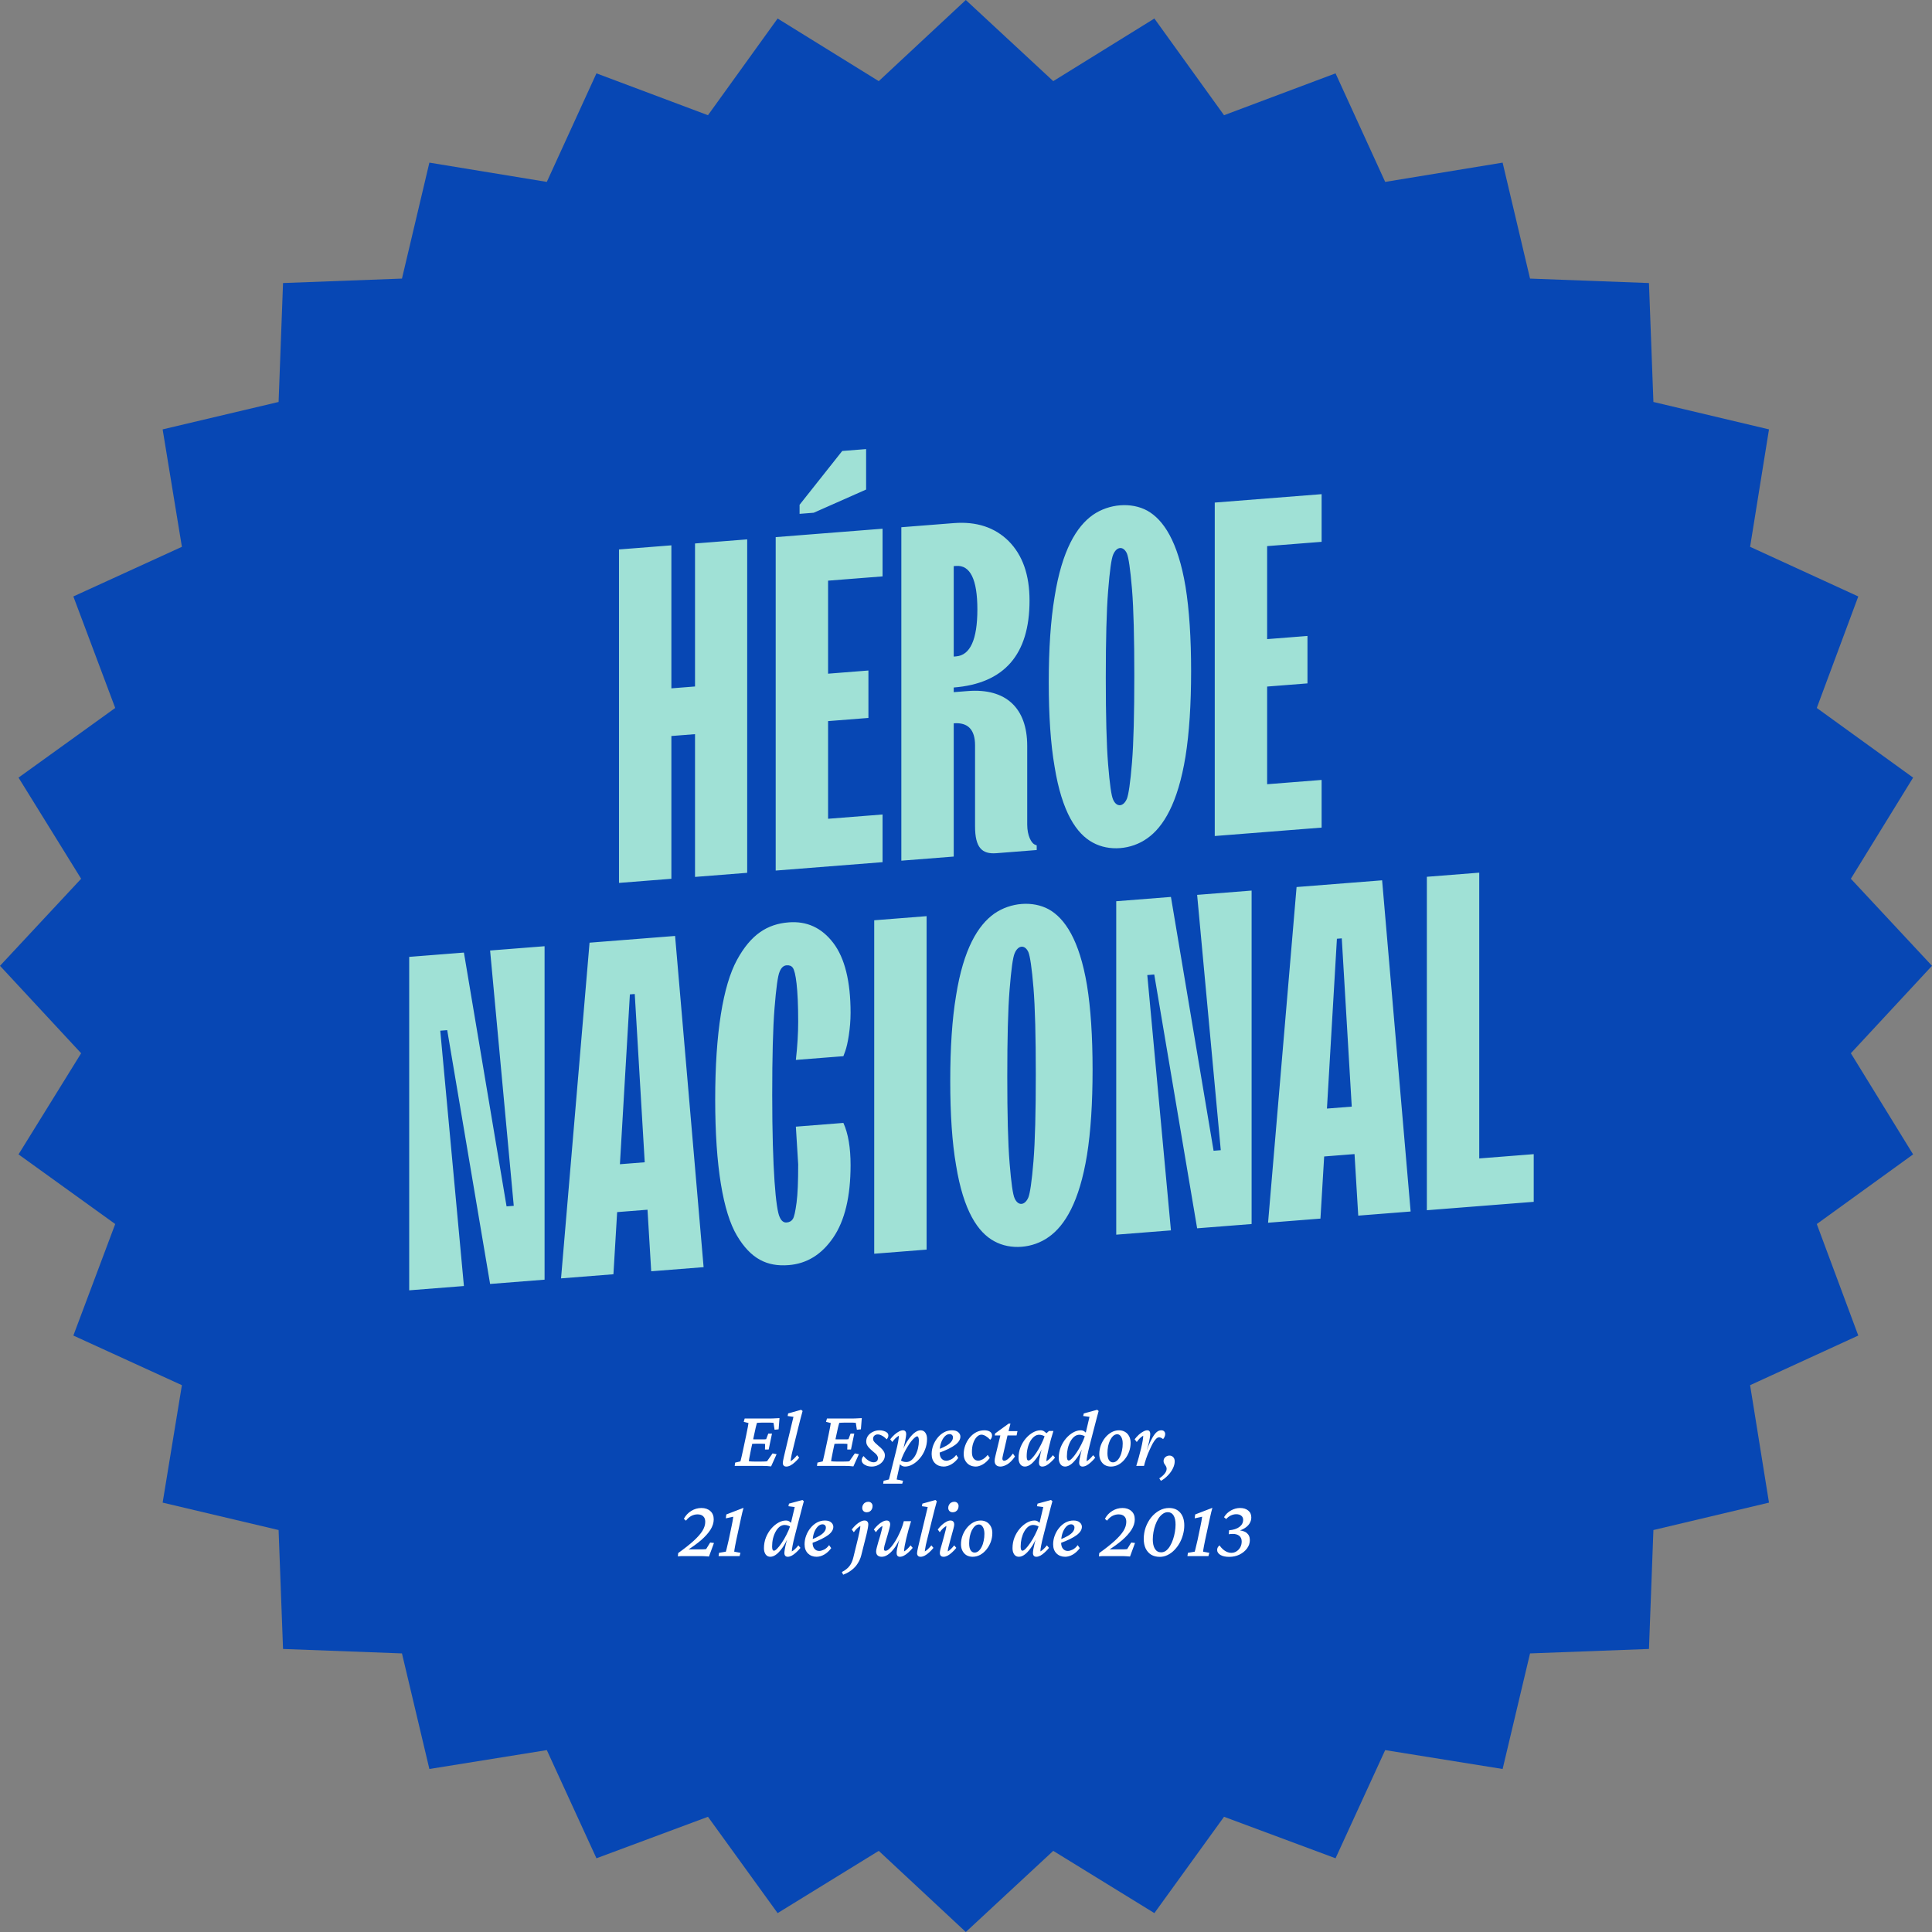
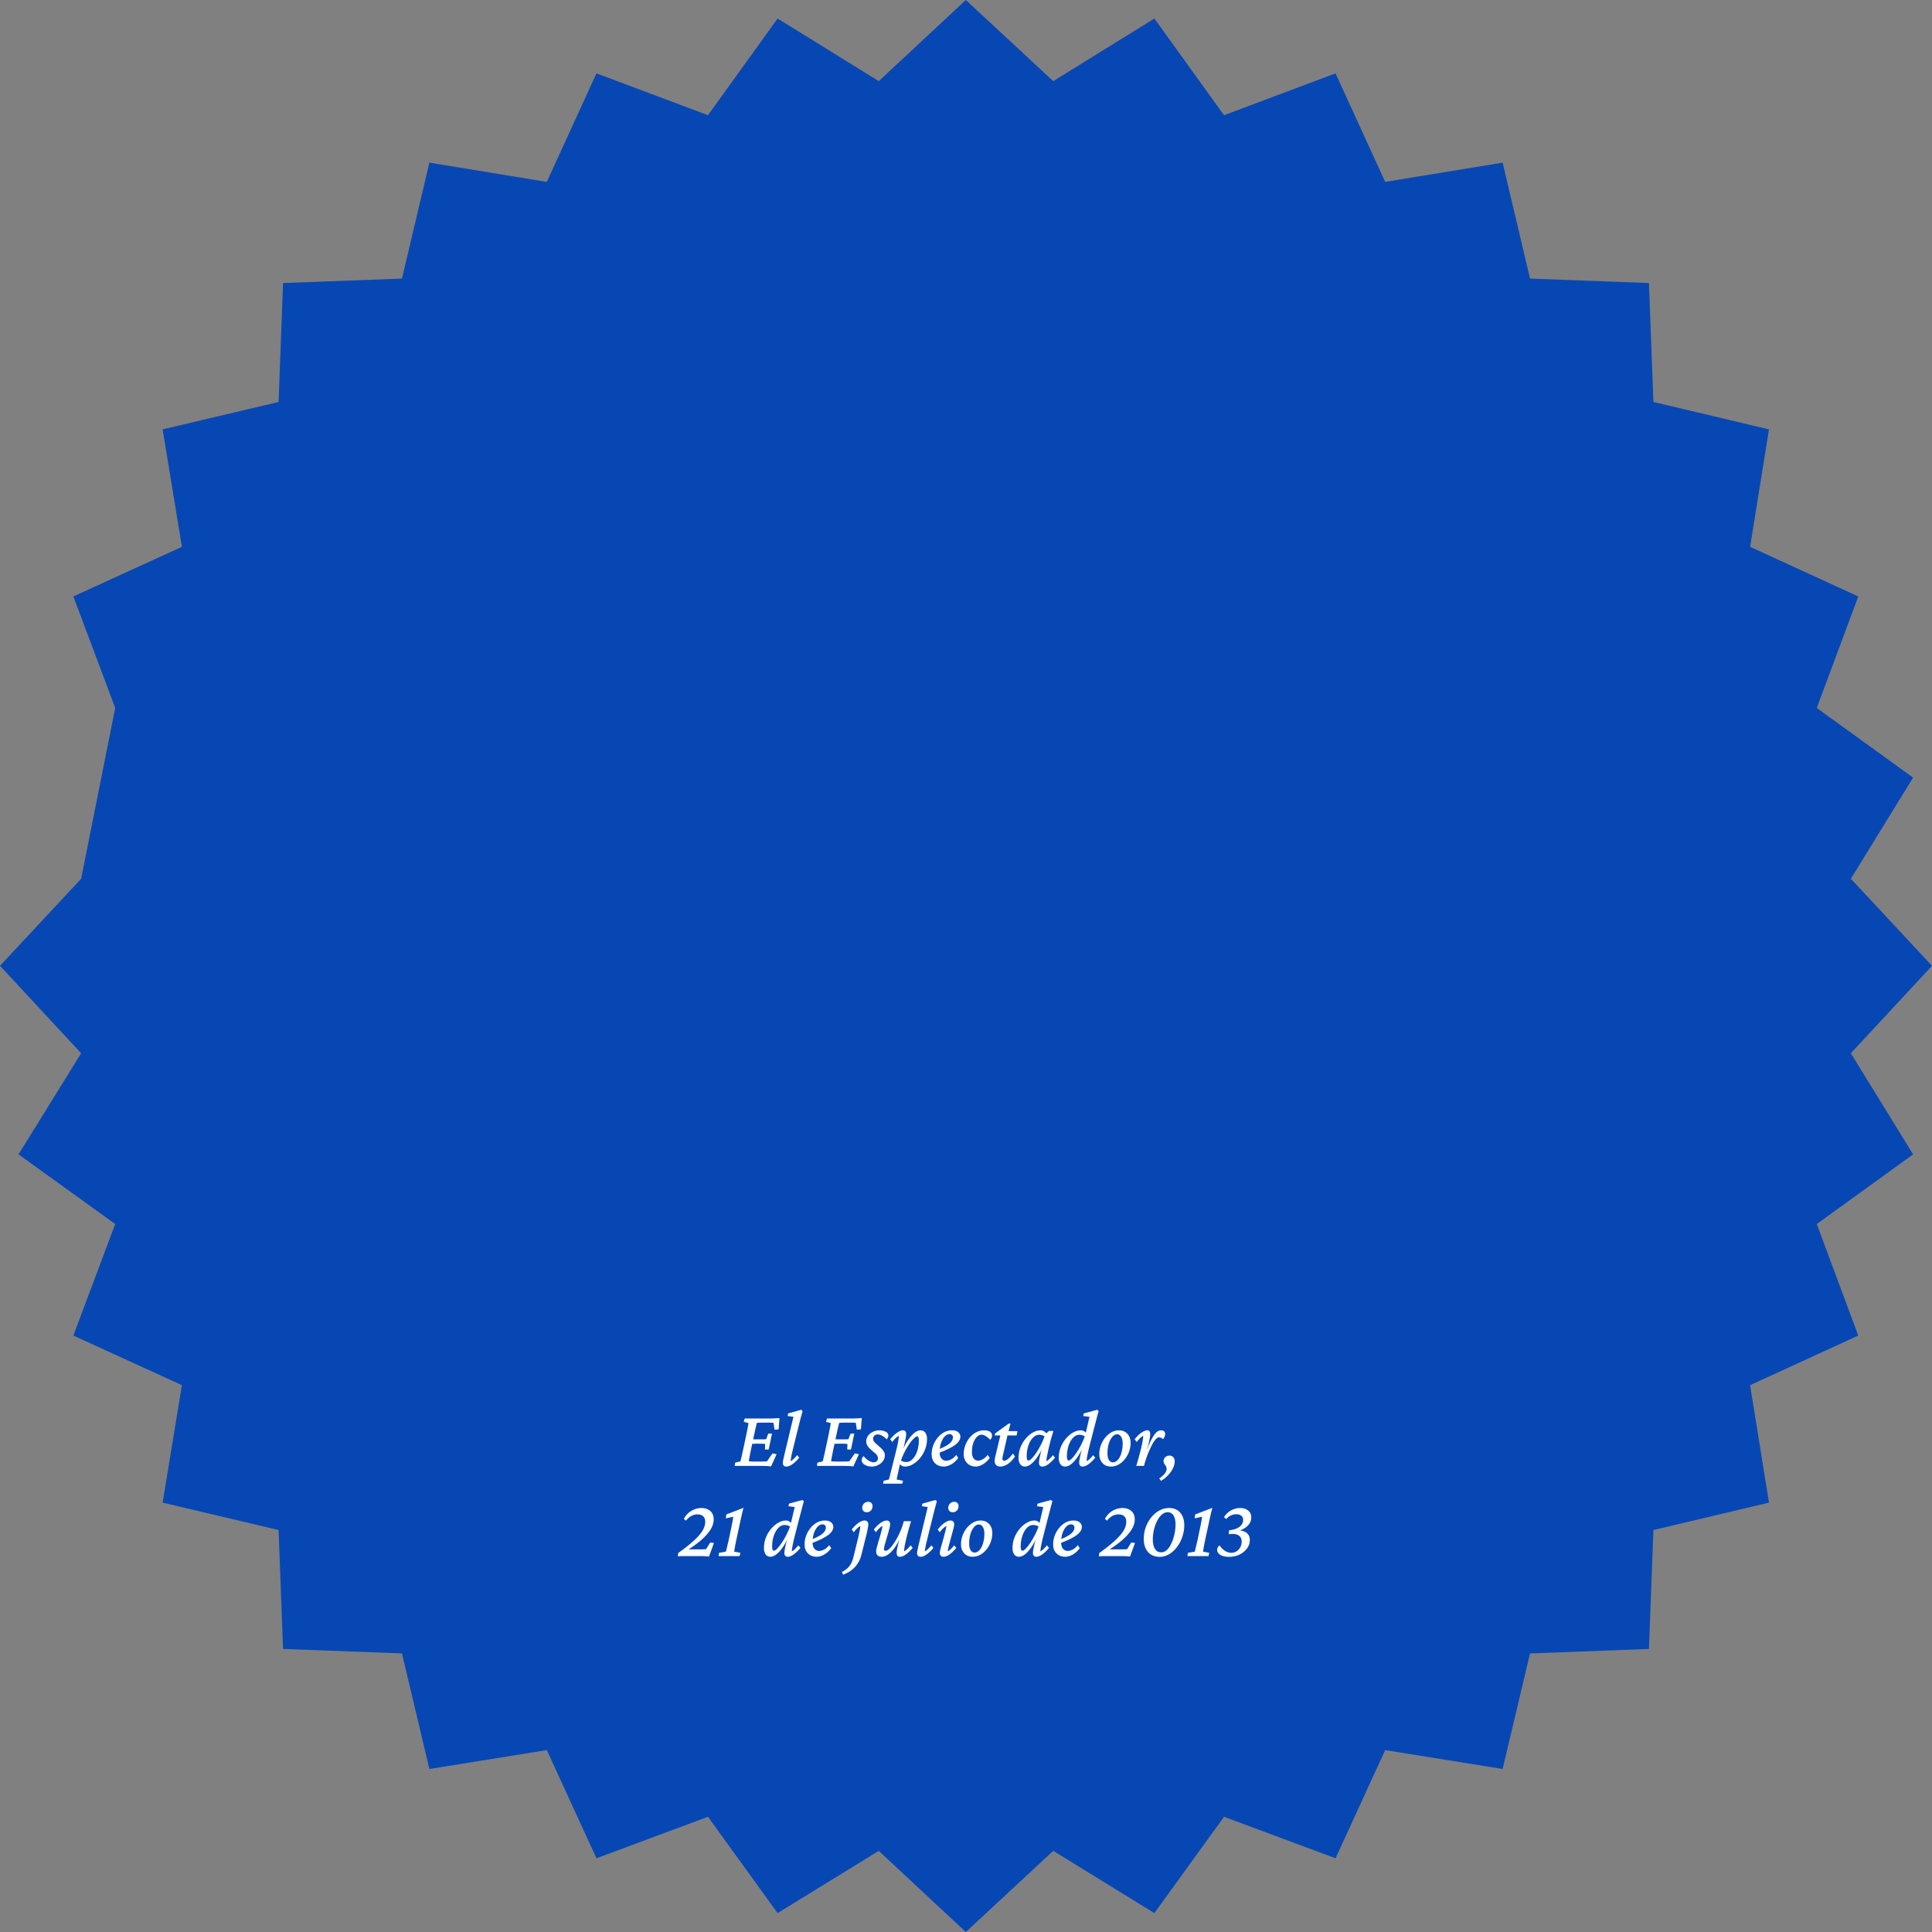
<svg xmlns="http://www.w3.org/2000/svg" width="257" height="257" viewBox="0 0 257 257" fill="none">
  <rect x="0" y="0" width="257" height="257" fill="#808080" stroke="none" />
-   <path d="M128.475 0L140.106 10.793L153.559 2.464L162.824 15.326L177.658 9.758L184.261 24.197L199.883 21.634L203.53 37.059L219.349 37.651L219.941 53.47L235.316 57.117L232.803 72.739L247.193 79.342L241.674 94.176L254.487 103.441L246.207 116.894L257 128.475L246.207 140.106L254.487 153.559L241.674 162.824L247.193 177.658L232.803 184.261L235.316 199.883L219.941 203.53L219.349 219.349L203.53 219.941L199.883 235.316L184.261 232.803L177.658 247.193L162.824 241.674L153.559 254.487L140.106 246.207L128.475 257L116.894 246.207L103.441 254.487L94.176 241.674L79.342 247.193L72.739 232.803L57.117 235.316L53.47 219.941L37.651 219.349L37.059 203.53L21.634 199.883L24.197 184.261L9.758 177.658L15.326 162.824L2.464 153.559L10.793 140.106L0 128.475L10.793 116.894L2.464 103.441L15.326 94.176L9.758 79.342L24.197 72.739L21.634 57.117L37.059 53.47L37.651 37.651L53.47 37.059L57.117 21.634L72.739 24.197L79.342 9.758L94.176 15.326L103.441 2.464L116.894 10.793L128.475 0Z" fill="#0747B4" />
-   <path d="M89.309 116.898V97.906L92.454 97.658V116.65L99.393 116.104V71.748L92.454 72.294V91.317L89.309 91.565V72.542L82.34 73.09V117.446L89.309 116.898ZM117.401 114.687V108.346L110.154 108.916V95.925L115.52 95.502V89.192L110.154 89.615V77.242L117.401 76.672V70.331L103.185 71.45V115.805L117.401 114.687ZM108.243 68.206L115.212 65.121V59.739L112.035 59.989L106.362 67.148V68.354L108.243 68.206ZM126.868 113.942V96.218C128.749 96.07 129.705 97.046 129.705 99.15V109.914C129.705 112.729 130.599 113.648 132.541 113.495L137.907 113.073V112.454L137.599 112.324C137.198 112.108 136.643 111.193 136.643 109.677V99.222C136.643 94.18 133.806 91.527 128.749 91.925L126.868 92.073V91.454C133.59 90.925 136.951 87.073 136.951 79.897C136.951 76.463 136.026 73.845 134.176 71.98C132.326 70.146 129.89 69.348 126.868 69.586L119.899 70.134V114.49L126.868 113.942ZM126.868 75.308L127.176 75.284C129.057 75.136 130.013 77.071 130.013 81.061C130.013 85.082 129.057 87.168 127.176 87.316L126.868 87.341V75.308ZM148.083 106.395C147.836 105.889 147.62 104.328 147.405 101.685C147.189 99.042 147.096 95.213 147.096 90.172C147.096 85.13 147.189 81.287 147.405 78.61C147.62 75.933 147.836 74.307 148.083 73.762C148.545 72.674 149.44 72.604 149.902 73.619C150.118 74.128 150.365 75.717 150.581 78.36C150.797 81.003 150.889 84.831 150.889 89.873C150.889 94.915 150.797 98.758 150.581 101.435C150.365 104.112 150.118 105.709 149.902 106.252C149.44 107.34 148.545 107.41 148.083 106.395ZM152.616 111.513C154.744 110.016 156.686 106.862 157.704 100.596C158.197 97.495 158.444 93.702 158.444 89.279C158.444 84.855 158.197 81.101 157.704 78.047C156.686 71.972 154.744 69.124 152.616 67.93C150.488 66.768 147.528 67.001 145.369 68.501C143.211 70.032 141.268 73.185 140.281 79.418C139.757 82.552 139.51 86.346 139.51 90.769C139.51 95.192 139.757 98.946 140.281 101.967C141.268 108.076 143.211 110.923 145.369 112.083C147.528 113.274 150.488 113.042 152.616 111.513ZM175.805 110.09V103.749L168.558 104.32V91.328L173.924 90.906V84.596L168.558 85.018V72.646L175.805 72.075V65.734L161.589 66.853V111.209L175.805 110.09ZM61.711 171.07L58.565 137.107L59.49 137.034L65.195 170.795L72.442 170.225V125.869L65.195 126.439L68.341 160.402L67.385 160.477L61.711 126.714L54.433 127.286V171.642L61.711 171.07ZM81.6 169.504L82.094 161.238L86.133 160.92L86.626 169.109L93.595 168.56L89.802 124.503L78.424 125.398L74.631 170.053L81.6 169.504ZM83.789 132.276L84.437 132.225L85.763 154.608L82.463 154.868L83.789 132.276ZM106.177 154.888C106.177 157.146 106.115 158.821 105.961 159.978C105.806 161.134 105.652 161.858 105.467 162.151C105.282 162.444 105.005 162.589 104.635 162.619C104.234 162.65 103.925 162.396 103.71 161.887C103.216 160.874 102.723 155.717 102.723 145.664C102.723 140.622 102.815 136.779 103.031 134.102C103.247 131.425 103.463 129.8 103.71 129.254C103.925 128.712 104.234 128.44 104.635 128.408C105.005 128.379 105.282 128.481 105.467 128.745C105.837 129.273 106.177 131.411 106.177 135.896C106.177 137.381 106.084 139.089 105.868 140.993L112.19 140.496L112.436 139.827C112.775 138.903 113.146 136.74 113.146 134.729C113.146 130.553 112.375 127.428 110.833 125.415C109.291 123.402 107.317 122.506 104.912 122.695C102.075 122.918 99.886 124.297 98.036 127.69C96.186 131.084 95.137 137.384 95.137 146.261C95.137 155.138 96.186 161.273 98.036 164.375C99.886 167.477 102.044 168.514 104.912 168.288C107.317 168.099 109.291 166.892 110.833 164.636C112.375 162.381 113.146 159.165 113.146 154.989C113.146 152.669 112.837 150.807 112.19 149.373L105.868 149.871L106.177 154.888ZM123.26 166.226V121.87L116.291 122.418V166.774L123.26 166.226ZM134.978 159.426C134.731 158.92 134.515 157.359 134.299 154.716C134.083 152.073 133.991 148.245 133.991 143.203C133.991 138.161 134.083 134.318 134.299 131.641C134.515 128.964 134.731 127.339 134.978 126.794C135.44 125.705 136.334 125.635 136.797 126.65C137.013 127.159 137.259 128.748 137.475 131.391C137.691 134.035 137.784 137.863 137.784 142.905C137.784 147.946 137.691 151.789 137.475 154.466C137.259 157.143 137.013 158.74 136.797 159.283C136.334 160.371 135.44 160.442 134.978 159.426ZM139.51 164.544C141.638 163.047 143.581 159.894 144.598 153.627C145.092 150.526 145.338 146.733 145.338 142.31C145.338 137.887 145.092 134.133 144.598 131.078C143.581 125.003 141.638 122.155 139.51 120.962C137.383 119.799 134.422 120.032 132.264 121.532C130.105 123.063 128.163 126.216 127.176 132.449C126.652 135.584 126.405 139.377 126.405 143.8C126.405 148.223 126.652 151.978 127.176 154.998C128.163 161.107 130.105 163.955 132.264 165.115C134.422 166.306 137.383 166.073 139.51 164.544ZM155.761 163.668L152.616 129.705L153.541 129.632L159.246 163.393L166.492 162.823V118.467L159.246 119.038L162.391 153L161.435 153.076L155.761 119.312L148.484 119.885V164.24L155.761 163.668ZM175.65 162.102L176.144 153.836L180.183 153.518L180.677 161.707L187.646 161.158L183.853 117.101L172.474 117.996L168.681 162.651L175.65 162.102ZM177.84 124.874L178.487 124.823L179.813 147.206L176.514 147.466L177.84 124.874ZM204.02 159.87V153.529L196.773 154.099V116.084L189.804 116.633V160.988L204.02 159.87Z" fill="#A0E1D6" />
+   <path d="M128.475 0L140.106 10.793L153.559 2.464L162.824 15.326L177.658 9.758L184.261 24.197L199.883 21.634L203.53 37.059L219.349 37.651L219.941 53.47L235.316 57.117L232.803 72.739L247.193 79.342L241.674 94.176L254.487 103.441L246.207 116.894L257 128.475L246.207 140.106L254.487 153.559L241.674 162.824L247.193 177.658L232.803 184.261L235.316 199.883L219.941 203.53L219.349 219.349L203.53 219.941L199.883 235.316L184.261 232.803L177.658 247.193L162.824 241.674L153.559 254.487L140.106 246.207L128.475 257L116.894 246.207L103.441 254.487L94.176 241.674L79.342 247.193L72.739 232.803L57.117 235.316L53.47 219.941L37.651 219.349L37.059 203.53L21.634 199.883L24.197 184.261L9.758 177.658L15.326 162.824L2.464 153.559L10.793 140.106L0 128.475L10.793 116.894L15.326 94.176L9.758 79.342L24.197 72.739L21.634 57.117L37.059 53.47L37.651 37.651L53.47 37.059L57.117 21.634L72.739 24.197L79.342 9.758L94.176 15.326L103.441 2.464L116.894 10.793L128.475 0Z" fill="#0747B4" />
  <path d="M102.574 195.064C102.388 195.043 102.194 195.025 101.994 195.011C101.8 195.004 101.621 195 101.457 195H97.729L97.793 194.56L98.492 194.398C98.513 194.327 98.538 194.23 98.567 194.108C98.603 193.979 98.642 193.811 98.685 193.604C98.735 193.389 98.793 193.127 98.857 192.819L99.265 190.907C99.365 190.435 99.437 190.073 99.48 189.822C99.53 189.564 99.559 189.389 99.566 189.296L98.932 189.135L99.061 188.694H102.456C102.57 188.694 102.695 188.691 102.832 188.684C102.975 188.676 103.122 188.669 103.272 188.662C103.422 188.655 103.562 188.648 103.691 188.641L103.573 190.134L103.036 190.188L102.896 189.274C102.839 189.26 102.771 189.253 102.692 189.253C102.62 189.246 102.545 189.242 102.466 189.242H101.36C101.224 189.242 101.098 189.246 100.984 189.253C100.876 189.253 100.78 189.26 100.694 189.274C100.68 189.303 100.658 189.378 100.629 189.5C100.601 189.615 100.565 189.754 100.522 189.919C100.486 190.076 100.45 190.241 100.415 190.413C100.379 190.578 100.347 190.725 100.318 190.854L99.888 192.873C99.859 193.023 99.824 193.206 99.781 193.421C99.738 193.636 99.698 193.836 99.663 194.022C99.634 194.201 99.616 194.32 99.609 194.377C99.716 194.391 99.824 194.402 99.931 194.409C100.046 194.416 100.185 194.42 100.35 194.42H101.274C101.51 194.42 101.679 194.416 101.779 194.409C101.886 194.402 101.972 194.391 102.037 194.377L102.767 193.335L103.304 193.442L102.574 195.064ZM101.757 192.819L101.779 192.078C101.743 192.071 101.679 192.064 101.585 192.057C101.5 192.049 101.396 192.046 101.274 192.046H100.533C100.432 192.046 100.325 192.049 100.21 192.057C100.096 192.064 99.988 192.071 99.888 192.078L100.017 191.444C100.117 191.451 100.221 191.459 100.329 191.466C100.436 191.466 100.543 191.466 100.651 191.466H101.381C101.503 191.466 101.611 191.466 101.704 191.466C101.797 191.459 101.868 191.451 101.918 191.444L102.198 190.703H102.692L102.251 192.819H101.757ZM104.604 195.086C104.446 195.086 104.328 195.043 104.25 194.957C104.171 194.871 104.131 194.757 104.131 194.613C104.131 194.527 104.142 194.431 104.164 194.323C104.185 194.209 104.221 194.037 104.271 193.808C104.321 193.571 104.4 193.238 104.507 192.809L105.549 188.469L104.776 188.361L104.84 188.018L106.57 187.534L106.763 187.695C106.663 188.053 106.57 188.397 106.484 188.727C106.398 189.056 106.308 189.41 106.215 189.79L105.42 193.013C105.377 193.192 105.334 193.374 105.292 193.561C105.256 193.74 105.227 193.904 105.206 194.055C105.184 194.198 105.17 194.305 105.163 194.377C105.32 194.291 105.467 194.18 105.603 194.044C105.746 193.908 105.889 193.75 106.033 193.571L106.312 193.904C106.133 194.126 105.943 194.327 105.743 194.506C105.549 194.685 105.352 194.828 105.152 194.936C104.958 195.036 104.776 195.086 104.604 195.086ZM113.52 195.064C113.334 195.043 113.14 195.025 112.94 195.011C112.747 195.004 112.568 195 112.403 195H108.675L108.74 194.56L109.438 194.398C109.459 194.327 109.485 194.23 109.513 194.108C109.549 193.979 109.588 193.811 109.631 193.604C109.681 193.389 109.739 193.127 109.803 192.819L110.211 190.907C110.312 190.435 110.383 190.073 110.426 189.822C110.476 189.564 110.505 189.389 110.512 189.296L109.878 189.135L110.007 188.694H113.402C113.516 188.694 113.642 188.691 113.778 188.684C113.921 188.676 114.068 188.669 114.218 188.662C114.369 188.655 114.508 188.648 114.637 188.641L114.519 190.134L113.982 190.188L113.842 189.274C113.785 189.26 113.717 189.253 113.638 189.253C113.567 189.246 113.491 189.242 113.413 189.242H112.306C112.17 189.242 112.045 189.246 111.93 189.253C111.823 189.253 111.726 189.26 111.64 189.274C111.626 189.303 111.604 189.378 111.576 189.5C111.547 189.615 111.511 189.754 111.468 189.919C111.432 190.076 111.397 190.241 111.361 190.413C111.325 190.578 111.293 190.725 111.264 190.854L110.834 192.873C110.806 193.023 110.77 193.206 110.727 193.421C110.684 193.636 110.645 193.836 110.609 194.022C110.58 194.201 110.562 194.32 110.555 194.377C110.663 194.391 110.77 194.402 110.877 194.409C110.992 194.416 111.132 194.42 111.296 194.42H112.22C112.457 194.42 112.625 194.416 112.725 194.409C112.833 194.402 112.918 194.391 112.983 194.377L113.713 193.335L114.25 193.442L113.52 195.064ZM112.704 192.819L112.725 192.078C112.689 192.071 112.625 192.064 112.532 192.057C112.446 192.049 112.342 192.046 112.22 192.046H111.479C111.379 192.046 111.271 192.049 111.157 192.057C111.042 192.064 110.935 192.071 110.834 192.078L110.963 191.444C111.064 191.451 111.167 191.459 111.275 191.466C111.382 191.466 111.49 191.466 111.597 191.466H112.328C112.449 191.466 112.557 191.466 112.65 191.466C112.743 191.459 112.815 191.451 112.865 191.444L113.144 190.703H113.638L113.198 192.819H112.704ZM115.958 195.086C115.708 195.086 115.479 195.047 115.271 194.968C115.07 194.889 114.913 194.789 114.798 194.667C114.684 194.538 114.626 194.398 114.626 194.248C114.626 194.141 114.648 194.04 114.691 193.947C114.734 193.854 114.795 193.768 114.874 193.689C115.074 193.933 115.292 194.133 115.529 194.291C115.772 194.441 115.994 194.517 116.195 194.517C116.381 194.517 116.524 194.47 116.625 194.377C116.732 194.284 116.786 194.144 116.786 193.958C116.786 193.829 116.743 193.704 116.657 193.582C116.571 193.453 116.399 193.288 116.141 193.088C115.905 192.887 115.719 192.715 115.583 192.572C115.454 192.422 115.361 192.282 115.303 192.153C115.253 192.024 115.228 191.892 115.228 191.756C115.228 191.469 115.307 191.215 115.464 190.993C115.629 190.771 115.844 190.596 116.109 190.467C116.381 190.331 116.678 190.263 117 190.263C117.201 190.263 117.387 190.291 117.559 190.349C117.738 190.399 117.885 190.474 118 190.574C118.114 190.674 118.171 190.803 118.171 190.961C118.171 191.061 118.15 191.151 118.107 191.229C118.071 191.308 118.017 191.387 117.946 191.466C117.745 191.251 117.541 191.09 117.333 190.982C117.133 190.868 116.943 190.811 116.764 190.811C116.578 190.811 116.428 190.864 116.313 190.972C116.198 191.079 116.141 191.219 116.141 191.391C116.141 191.477 116.159 191.562 116.195 191.648C116.238 191.727 116.309 191.82 116.41 191.928C116.517 192.028 116.66 192.157 116.839 192.314C117.076 192.508 117.255 192.676 117.376 192.819C117.498 192.963 117.584 193.095 117.634 193.217C117.684 193.331 117.709 193.457 117.709 193.593C117.709 193.865 117.627 194.116 117.462 194.345C117.305 194.567 117.09 194.746 116.818 194.882C116.553 195.018 116.266 195.086 115.958 195.086ZM117.484 197.363L117.538 196.977L118.247 196.805C118.282 196.683 118.325 196.518 118.375 196.311C118.426 196.11 118.483 195.881 118.547 195.623L119.181 193.088C119.31 192.579 119.407 192.15 119.471 191.799C119.536 191.448 119.568 191.176 119.568 190.982C119.417 191.068 119.271 191.179 119.127 191.315C118.984 191.451 118.841 191.62 118.698 191.82L118.418 191.455C118.597 191.226 118.787 191.022 118.988 190.843C119.188 190.664 119.385 190.524 119.579 190.424C119.772 190.316 119.951 190.263 120.116 190.263C120.259 190.263 120.366 190.309 120.438 190.402C120.51 190.488 120.545 190.614 120.545 190.778C120.545 190.929 120.502 191.219 120.417 191.648C120.338 192.078 120.184 192.673 119.955 193.432H119.869C120.098 192.794 120.359 192.239 120.653 191.767C120.954 191.294 121.258 190.925 121.566 190.66C121.881 190.395 122.178 190.263 122.458 190.263C122.73 190.263 122.941 190.37 123.091 190.585C123.242 190.793 123.317 191.068 123.317 191.412C123.317 191.913 123.227 192.386 123.048 192.83C122.876 193.274 122.644 193.664 122.35 194.001C122.064 194.338 121.749 194.603 121.405 194.796C121.068 194.989 120.732 195.086 120.395 195.086C120.202 195.086 120.033 195.036 119.89 194.936C119.747 194.828 119.604 194.681 119.46 194.495L119.686 194.151C119.808 194.273 119.944 194.359 120.094 194.409C120.245 194.459 120.395 194.484 120.545 194.484C120.803 194.484 121.032 194.402 121.233 194.237C121.441 194.073 121.62 193.854 121.77 193.582C121.92 193.303 122.035 192.995 122.114 192.658C122.193 192.314 122.232 191.974 122.232 191.638C122.232 191.451 122.21 191.312 122.167 191.219C122.132 191.118 122.078 191.068 122.006 191.068C121.913 191.068 121.795 191.133 121.652 191.262C121.509 191.383 121.351 191.555 121.179 191.777C121.014 191.992 120.846 192.243 120.674 192.529C120.502 192.816 120.338 193.124 120.18 193.453C120.03 193.775 119.901 194.108 119.793 194.452L119.75 194.635L119.611 195.236C119.511 195.688 119.432 196.042 119.375 196.3C119.324 196.558 119.292 196.726 119.278 196.805L120.126 196.977L120.019 197.363H117.484ZM125.53 195.086C125.064 195.086 124.681 194.939 124.38 194.646C124.08 194.345 123.929 193.94 123.929 193.432C123.929 193.031 124.001 192.64 124.144 192.261C124.287 191.881 124.481 191.545 124.724 191.251C124.968 190.95 125.25 190.71 125.573 190.531C125.902 190.352 126.257 190.263 126.636 190.263C127.009 190.263 127.288 190.349 127.474 190.521C127.66 190.685 127.753 190.879 127.753 191.101C127.753 191.287 127.7 191.469 127.592 191.648C127.485 191.827 127.317 192.007 127.087 192.186C126.858 192.357 126.557 192.536 126.185 192.723C125.82 192.909 125.376 193.095 124.853 193.281V192.798C125.283 192.626 125.637 192.458 125.917 192.293C126.203 192.121 126.414 191.946 126.55 191.767C126.694 191.588 126.765 191.398 126.765 191.197C126.765 191.068 126.722 190.965 126.636 190.886C126.557 190.807 126.45 190.768 126.314 190.768C126.085 190.768 125.87 190.871 125.669 191.079C125.469 191.287 125.304 191.573 125.175 191.938C125.054 192.297 124.993 192.712 124.993 193.185C124.993 193.55 125.075 193.829 125.24 194.022C125.404 194.216 125.619 194.312 125.884 194.312C126.056 194.312 126.264 194.255 126.507 194.141C126.751 194.026 126.98 193.826 127.195 193.539L127.474 193.937C127.202 194.309 126.89 194.595 126.54 194.796C126.196 194.989 125.859 195.086 125.53 195.086ZM130.557 190.843C130.342 190.843 130.135 190.943 129.934 191.144C129.741 191.344 129.583 191.62 129.461 191.971C129.34 192.322 129.282 192.726 129.29 193.185C129.29 193.55 129.368 193.829 129.526 194.022C129.683 194.209 129.884 194.302 130.127 194.302C130.285 194.302 130.478 194.244 130.708 194.13C130.937 194.008 131.162 193.811 131.384 193.539L131.664 193.937C131.391 194.309 131.083 194.595 130.74 194.796C130.396 194.989 130.088 195.086 129.816 195.086C129.508 195.086 129.232 195.021 128.989 194.893C128.745 194.757 128.552 194.563 128.409 194.312C128.265 194.062 128.194 193.768 128.194 193.432C128.194 193.038 128.262 192.655 128.398 192.282C128.534 191.903 128.724 191.562 128.967 191.262C129.218 190.954 129.508 190.71 129.837 190.531C130.174 190.352 130.543 190.263 130.944 190.263C131.252 190.263 131.499 190.324 131.685 190.445C131.871 190.567 131.964 190.739 131.964 190.961C131.964 191.068 131.943 191.172 131.9 191.272C131.857 191.366 131.796 191.448 131.717 191.52C131.524 191.312 131.323 191.147 131.116 191.025C130.908 190.904 130.722 190.843 130.557 190.843ZM135.015 193.754C134.664 194.255 134.32 194.603 133.984 194.796C133.654 194.989 133.354 195.086 133.082 195.086C132.838 195.086 132.648 195.021 132.512 194.893C132.376 194.757 132.308 194.57 132.308 194.334C132.308 194.255 132.315 194.166 132.33 194.065C132.344 193.965 132.369 193.843 132.405 193.7L133.071 190.95H132.319L132.373 190.682L134.177 189.371H134.414L134.081 190.692L133.425 193.539C133.397 193.668 133.375 193.768 133.361 193.84C133.347 193.911 133.339 193.972 133.339 194.022C133.339 194.216 133.422 194.312 133.586 194.312C133.708 194.312 133.862 194.244 134.048 194.108C134.242 193.965 134.474 193.715 134.747 193.356L135.015 193.754ZM133.576 190.95L133.694 190.37H135.348L135.23 190.95H133.576ZM136.336 195.086C136.071 195.086 135.864 194.982 135.713 194.774C135.563 194.56 135.488 194.284 135.488 193.947C135.488 193.439 135.574 192.966 135.746 192.529C135.925 192.085 136.157 191.695 136.444 191.358C136.737 191.015 137.056 190.746 137.4 190.553C137.744 190.359 138.08 190.263 138.41 190.263C138.61 190.263 138.782 190.316 138.925 190.424C139.076 190.524 139.226 190.667 139.376 190.854L139.108 191.197C138.993 191.076 138.857 190.99 138.7 190.939C138.549 190.882 138.392 190.854 138.227 190.854C138.005 190.854 137.794 190.929 137.593 191.079C137.393 191.229 137.214 191.437 137.056 191.702C136.906 191.967 136.788 192.275 136.702 192.626C136.616 192.97 136.573 193.335 136.573 193.722C136.573 193.901 136.591 194.04 136.626 194.141C136.669 194.234 136.734 194.28 136.82 194.28C136.927 194.28 137.074 194.187 137.26 194.001C137.446 193.815 137.647 193.561 137.862 193.238C138.077 192.916 138.284 192.554 138.485 192.153C138.693 191.752 138.868 191.337 139.011 190.907L139.14 190.714L139.538 190.349H140.128C140.014 190.714 139.899 191.097 139.785 191.498C139.677 191.899 139.581 192.289 139.495 192.669C139.409 193.041 139.337 193.378 139.28 193.679C139.222 193.979 139.194 194.212 139.194 194.377C139.351 194.291 139.498 194.18 139.634 194.044C139.778 193.908 139.921 193.75 140.064 193.571L140.343 193.904C140.164 194.126 139.974 194.327 139.774 194.506C139.581 194.685 139.387 194.828 139.194 194.936C139 195.036 138.818 195.086 138.646 195.086C138.503 195.086 138.392 195.043 138.313 194.957C138.241 194.871 138.206 194.746 138.206 194.581C138.206 194.466 138.223 194.302 138.259 194.087C138.295 193.872 138.356 193.589 138.442 193.238C138.535 192.887 138.66 192.447 138.818 191.917H138.925C138.703 192.554 138.442 193.113 138.141 193.593C137.84 194.065 137.536 194.434 137.228 194.699C136.92 194.957 136.623 195.086 136.336 195.086ZM141.686 195.086C141.421 195.086 141.213 194.982 141.063 194.774C140.913 194.56 140.837 194.284 140.837 193.947C140.837 193.446 140.923 192.973 141.095 192.529C141.274 192.085 141.507 191.695 141.793 191.358C142.087 191.015 142.406 190.746 142.75 190.553C143.093 190.359 143.43 190.263 143.759 190.263C143.96 190.263 144.128 190.316 144.264 190.424C144.407 190.524 144.551 190.667 144.694 190.854L144.458 191.197C144.343 191.076 144.207 190.99 144.049 190.939C143.899 190.882 143.745 190.854 143.587 190.854C143.351 190.854 143.129 190.932 142.921 191.09C142.721 191.247 142.545 191.462 142.395 191.734C142.245 192.007 142.126 192.314 142.041 192.658C141.962 193.002 141.922 193.356 141.922 193.722C141.922 193.894 141.94 194.03 141.976 194.13C142.019 194.23 142.083 194.28 142.169 194.28C142.277 194.28 142.42 194.187 142.599 194.001C142.785 193.815 142.986 193.561 143.201 193.238C143.423 192.916 143.634 192.554 143.834 192.153C144.042 191.752 144.218 191.337 144.361 190.907L144.404 190.703L144.93 188.469L144.092 188.361L144.167 188.018L145.951 187.534L146.144 187.695C146.08 187.924 146.008 188.186 145.929 188.479C145.85 188.773 145.772 189.077 145.693 189.393C145.614 189.701 145.535 190.001 145.457 190.295L144.952 192.261C144.823 192.755 144.722 193.188 144.651 193.561C144.579 193.926 144.543 194.198 144.543 194.377C144.701 194.291 144.848 194.18 144.984 194.044C145.127 193.908 145.27 193.75 145.414 193.571L145.693 193.904C145.514 194.126 145.324 194.327 145.124 194.506C144.93 194.685 144.737 194.828 144.543 194.936C144.35 195.036 144.171 195.086 144.006 195.086C143.863 195.086 143.752 195.043 143.673 194.957C143.595 194.871 143.555 194.746 143.555 194.581C143.555 194.466 143.573 194.302 143.609 194.087C143.645 193.872 143.706 193.589 143.792 193.238C143.885 192.887 144.01 192.447 144.167 191.917H144.275C144.053 192.554 143.792 193.113 143.491 193.593C143.19 194.065 142.886 194.434 142.578 194.699C142.27 194.957 141.972 195.086 141.686 195.086ZM147.777 195.086C147.483 195.086 147.218 195.021 146.982 194.893C146.753 194.757 146.57 194.563 146.434 194.312C146.298 194.062 146.23 193.768 146.23 193.432C146.23 193.031 146.298 192.64 146.434 192.261C146.577 191.881 146.767 191.545 147.003 191.251C147.247 190.95 147.526 190.71 147.841 190.531C148.164 190.352 148.5 190.263 148.851 190.263C149.145 190.263 149.41 190.331 149.646 190.467C149.882 190.603 150.065 190.796 150.194 191.047C150.33 191.29 150.398 191.584 150.398 191.928C150.398 192.329 150.33 192.719 150.194 193.099C150.058 193.471 149.868 193.808 149.625 194.108C149.388 194.409 149.109 194.649 148.787 194.828C148.472 195 148.135 195.086 147.777 195.086ZM148.035 194.527C148.228 194.527 148.403 194.459 148.561 194.323C148.726 194.187 148.865 194.001 148.98 193.765C149.102 193.528 149.191 193.26 149.249 192.959C149.313 192.658 149.345 192.347 149.345 192.024C149.345 191.652 149.277 191.355 149.141 191.133C149.005 190.904 148.833 190.789 148.625 190.789C148.425 190.789 148.246 190.861 148.088 191.004C147.931 191.147 147.791 191.337 147.669 191.573C147.555 191.81 147.465 192.078 147.401 192.379C147.344 192.68 147.315 192.991 147.315 193.313C147.315 193.707 147.379 194.008 147.508 194.216C147.644 194.424 147.82 194.527 148.035 194.527ZM154.19 191.197C154.047 191.197 153.903 191.272 153.76 191.423C153.624 191.566 153.488 191.756 153.352 191.992C153.223 192.229 153.091 192.497 152.955 192.798C152.768 193.192 152.607 193.593 152.471 194.001C152.335 194.402 152.238 194.735 152.181 195H151.15C151.264 194.635 151.375 194.255 151.483 193.861C151.59 193.46 151.691 193.07 151.784 192.69C151.877 192.311 151.948 191.971 151.999 191.67C152.049 191.369 152.074 191.14 152.074 190.982C151.923 191.068 151.777 191.179 151.633 191.315C151.497 191.451 151.358 191.62 151.214 191.82L150.935 191.455C151.114 191.226 151.3 191.022 151.494 190.843C151.694 190.664 151.891 190.524 152.084 190.424C152.278 190.316 152.453 190.263 152.611 190.263C152.74 190.263 152.836 190.302 152.901 190.381C152.972 190.46 153.008 190.592 153.008 190.778C153.008 190.886 152.987 191.065 152.944 191.315C152.908 191.566 152.833 191.906 152.718 192.336C152.604 192.758 152.432 193.296 152.203 193.947H152.149C152.378 193.331 152.586 192.794 152.772 192.336C152.965 191.87 153.152 191.487 153.331 191.187C153.51 190.879 153.689 190.649 153.868 190.499C154.054 190.341 154.258 190.263 154.48 190.263C154.645 190.263 154.77 190.309 154.856 190.402C154.949 190.488 154.996 190.61 154.996 190.768C154.996 190.875 154.971 190.99 154.92 191.111C154.877 191.226 154.809 191.333 154.716 191.434C154.638 191.362 154.548 191.305 154.448 191.262C154.355 191.219 154.269 191.197 154.19 191.197ZM154.426 196.987L154.211 196.654C154.527 196.447 154.766 196.235 154.931 196.021C155.103 195.806 155.189 195.594 155.189 195.387C155.189 195.279 155.167 195.183 155.125 195.097C155.089 195.018 155.042 194.943 154.985 194.871C154.935 194.799 154.888 194.724 154.845 194.646C154.802 194.56 154.781 194.459 154.781 194.345C154.781 194.144 154.856 193.976 155.006 193.84C155.164 193.697 155.35 193.625 155.565 193.625C155.765 193.625 155.93 193.693 156.059 193.829C156.195 193.965 156.263 194.151 156.263 194.388C156.263 194.681 156.184 194.993 156.027 195.322C155.869 195.652 155.651 195.96 155.372 196.246C155.099 196.54 154.784 196.787 154.426 196.987ZM90.172 207.032L90.215 206.592C91.038 206.005 91.715 205.471 92.245 204.991C92.775 204.511 93.169 204.067 93.427 203.659C93.685 203.244 93.814 202.836 93.814 202.435C93.814 202.112 93.724 201.869 93.545 201.704C93.373 201.532 93.119 201.446 92.782 201.446C92.503 201.446 92.231 201.514 91.966 201.65C91.708 201.786 91.468 201.998 91.246 202.284L90.967 202.037C91.21 201.586 91.54 201.235 91.955 200.984C92.37 200.727 92.822 200.598 93.309 200.598C93.796 200.598 94.189 200.734 94.49 201.006C94.791 201.271 94.941 201.64 94.941 202.112C94.941 202.571 94.795 203.033 94.501 203.498C94.207 203.956 93.792 204.418 93.255 204.884C92.718 205.342 92.084 205.8 91.353 206.259L91.364 206.098H93.481C93.574 206.098 93.652 206.094 93.717 206.087C93.788 206.08 93.86 206.073 93.932 206.065L94.469 205.195L94.974 205.249L94.308 207.054C94.229 207.047 94.139 207.039 94.039 207.032C93.939 207.025 93.838 207.018 93.738 207.011C93.638 207.011 93.534 207.007 93.427 207C93.319 207 93.216 207 93.115 207H90.978C90.841 207 90.705 207 90.569 207C90.433 207.007 90.301 207.018 90.172 207.032ZM97.949 204.83C97.885 205.16 97.831 205.428 97.788 205.636C97.752 205.843 97.724 206.008 97.702 206.13C97.688 206.244 97.677 206.338 97.67 206.409L98.497 206.56L98.379 207H95.586L95.65 206.56L96.553 206.409C96.574 206.338 96.603 206.237 96.639 206.108C96.674 205.979 96.714 205.811 96.757 205.604C96.807 205.396 96.868 205.138 96.939 204.83L97.326 202.982C97.376 202.76 97.419 202.542 97.455 202.327C97.498 202.105 97.527 201.915 97.541 201.758L96.553 201.973L96.617 201.457L98.905 200.576C98.862 200.734 98.809 200.938 98.744 201.188C98.687 201.439 98.622 201.722 98.551 202.037C98.486 202.345 98.418 202.664 98.347 202.993L97.949 204.83ZM102.472 207.086C102.207 207.086 101.999 206.982 101.849 206.774C101.698 206.56 101.623 206.284 101.623 205.947C101.623 205.446 101.709 204.973 101.881 204.529C102.06 204.085 102.293 203.695 102.579 203.358C102.873 203.015 103.191 202.746 103.535 202.553C103.879 202.359 104.215 202.263 104.545 202.263C104.745 202.263 104.914 202.316 105.05 202.424C105.193 202.524 105.336 202.667 105.479 202.854L105.243 203.197C105.129 203.076 104.993 202.99 104.835 202.939C104.685 202.882 104.531 202.854 104.373 202.854C104.137 202.854 103.915 202.932 103.707 203.09C103.507 203.247 103.331 203.462 103.181 203.734C103.03 204.007 102.912 204.314 102.826 204.658C102.747 205.002 102.708 205.356 102.708 205.722C102.708 205.894 102.726 206.03 102.762 206.13C102.805 206.23 102.869 206.28 102.955 206.28C103.062 206.28 103.206 206.187 103.385 206.001C103.571 205.815 103.771 205.561 103.986 205.238C104.208 204.916 104.42 204.554 104.62 204.153C104.828 203.752 105.003 203.337 105.146 202.907L105.189 202.703L105.716 200.469L104.878 200.361L104.953 200.018L106.736 199.534L106.93 199.695C106.865 199.924 106.794 200.186 106.715 200.479C106.636 200.773 106.557 201.077 106.479 201.393C106.4 201.701 106.321 202.001 106.242 202.295L105.737 204.261C105.608 204.755 105.508 205.188 105.437 205.561C105.365 205.926 105.329 206.198 105.329 206.377C105.487 206.291 105.633 206.18 105.77 206.044C105.913 205.908 106.056 205.75 106.199 205.571L106.479 205.904C106.299 206.126 106.11 206.327 105.909 206.506C105.716 206.685 105.522 206.828 105.329 206.936C105.136 207.036 104.957 207.086 104.792 207.086C104.649 207.086 104.538 207.043 104.459 206.957C104.38 206.871 104.341 206.746 104.341 206.581C104.341 206.466 104.359 206.302 104.395 206.087C104.43 205.872 104.491 205.589 104.577 205.238C104.67 204.887 104.796 204.447 104.953 203.917H105.061C104.839 204.554 104.577 205.113 104.276 205.593C103.976 206.065 103.671 206.434 103.363 206.699C103.055 206.957 102.758 207.086 102.472 207.086ZM108.627 207.086C108.161 207.086 107.778 206.939 107.478 206.646C107.177 206.345 107.026 205.94 107.026 205.432C107.026 205.031 107.098 204.64 107.241 204.261C107.384 203.881 107.578 203.545 107.821 203.251C108.065 202.95 108.348 202.71 108.67 202.531C108.999 202.352 109.354 202.263 109.733 202.263C110.106 202.263 110.385 202.349 110.571 202.521C110.757 202.685 110.851 202.879 110.851 203.101C110.851 203.287 110.797 203.469 110.689 203.648C110.582 203.827 110.414 204.007 110.185 204.186C109.955 204.357 109.655 204.536 109.282 204.723C108.917 204.909 108.473 205.095 107.95 205.281V204.798C108.38 204.626 108.734 204.458 109.014 204.293C109.3 204.121 109.511 203.946 109.647 203.767C109.791 203.588 109.862 203.398 109.862 203.197C109.862 203.068 109.819 202.965 109.733 202.886C109.655 202.807 109.547 202.768 109.411 202.768C109.182 202.768 108.967 202.871 108.767 203.079C108.566 203.287 108.401 203.573 108.272 203.938C108.151 204.297 108.09 204.712 108.09 205.185C108.09 205.55 108.172 205.829 108.337 206.022C108.502 206.216 108.716 206.312 108.981 206.312C109.153 206.312 109.361 206.255 109.604 206.141C109.848 206.026 110.077 205.826 110.292 205.539L110.571 205.937C110.299 206.309 109.988 206.595 109.637 206.796C109.293 206.989 108.956 207.086 108.627 207.086ZM114.159 204.54C114.224 204.268 114.285 203.989 114.342 203.702C114.406 203.409 114.442 203.169 114.449 202.982C114.299 203.068 114.152 203.179 114.009 203.315C113.866 203.451 113.722 203.62 113.579 203.82L113.3 203.455C113.479 203.226 113.665 203.022 113.858 202.843C114.059 202.664 114.256 202.524 114.449 202.424C114.65 202.316 114.836 202.263 115.008 202.263C115.173 202.263 115.294 202.309 115.373 202.402C115.459 202.488 115.502 202.606 115.502 202.757C115.502 202.871 115.488 203.015 115.459 203.187C115.43 203.351 115.398 203.516 115.362 203.681C115.326 203.845 115.294 203.989 115.266 204.11L114.567 206.893C114.467 207.279 114.313 207.634 114.105 207.956C113.905 208.285 113.644 208.576 113.321 208.826C113.006 209.084 112.619 209.299 112.161 209.471L111.989 209.116C112.433 208.887 112.77 208.622 112.999 208.321C113.228 208.028 113.4 207.645 113.515 207.172L114.159 204.54ZM115.298 201.167C115.112 201.167 114.965 201.113 114.857 201.006C114.75 200.891 114.696 200.748 114.696 200.576C114.696 200.426 114.732 200.29 114.804 200.168C114.875 200.039 114.972 199.942 115.094 199.878C115.215 199.806 115.348 199.771 115.491 199.771C115.67 199.771 115.81 199.824 115.91 199.932C116.018 200.039 116.071 200.175 116.071 200.34C116.071 200.505 116.035 200.651 115.964 200.78C115.899 200.902 115.806 200.999 115.685 201.07C115.57 201.135 115.441 201.167 115.298 201.167ZM117.94 202.263C118.091 202.263 118.205 202.306 118.284 202.392C118.37 202.478 118.413 202.606 118.413 202.778C118.413 202.879 118.384 203.04 118.327 203.262C118.277 203.484 118.209 203.734 118.123 204.014C118.044 204.293 117.962 204.572 117.876 204.852C117.79 205.124 117.718 205.371 117.661 205.593C117.611 205.808 117.586 205.965 117.586 206.065C117.586 206.13 117.6 206.184 117.629 206.227C117.665 206.27 117.722 206.291 117.801 206.291C117.937 206.291 118.094 206.212 118.273 206.055C118.452 205.897 118.635 205.686 118.821 205.421C119.015 205.149 119.201 204.844 119.38 204.508C119.559 204.164 119.724 203.81 119.874 203.444C120.024 203.072 120.143 202.707 120.229 202.349H121.195C121.081 202.714 120.966 203.097 120.852 203.498C120.744 203.899 120.644 204.289 120.551 204.669C120.465 205.041 120.393 205.378 120.336 205.679C120.286 205.979 120.261 206.212 120.261 206.377C120.418 206.291 120.565 206.18 120.701 206.044C120.844 205.908 120.988 205.75 121.131 205.571L121.41 205.904C121.231 206.126 121.041 206.327 120.841 206.506C120.647 206.685 120.451 206.828 120.25 206.936C120.057 207.036 119.874 207.086 119.702 207.086C119.566 207.086 119.459 207.043 119.38 206.957C119.308 206.864 119.272 206.739 119.272 206.581C119.272 206.466 119.29 206.298 119.326 206.076C119.369 205.854 119.434 205.568 119.52 205.217C119.613 204.866 119.734 204.433 119.885 203.917H119.981C119.845 204.34 119.677 204.744 119.477 205.131C119.276 205.51 119.054 205.847 118.811 206.141C118.574 206.434 118.324 206.667 118.059 206.839C117.801 207.004 117.543 207.086 117.285 207.086C117.056 207.086 116.873 207.025 116.737 206.903C116.608 206.782 116.544 206.606 116.544 206.377C116.544 206.262 116.573 206.094 116.63 205.872C116.687 205.65 116.755 205.399 116.834 205.12C116.92 204.834 117.006 204.551 117.092 204.271C117.178 203.985 117.246 203.727 117.296 203.498C117.353 203.269 117.382 203.097 117.382 202.982C117.231 203.068 117.085 203.179 116.941 203.315C116.798 203.451 116.655 203.62 116.512 203.82L116.243 203.455C116.422 203.226 116.608 203.022 116.802 202.843C117.002 202.664 117.199 202.524 117.393 202.424C117.593 202.316 117.776 202.263 117.94 202.263ZM122.463 207.086C122.305 207.086 122.187 207.043 122.108 206.957C122.03 206.871 121.99 206.757 121.99 206.613C121.99 206.527 122.001 206.431 122.022 206.323C122.044 206.209 122.08 206.037 122.13 205.808C122.18 205.571 122.259 205.238 122.366 204.809L123.408 200.469L122.635 200.361L122.699 200.018L124.429 199.534L124.622 199.695C124.522 200.053 124.429 200.397 124.343 200.727C124.257 201.056 124.167 201.41 124.074 201.79L123.279 205.013C123.236 205.192 123.193 205.374 123.15 205.561C123.115 205.74 123.086 205.904 123.064 206.055C123.043 206.198 123.029 206.305 123.021 206.377C123.179 206.291 123.326 206.18 123.462 206.044C123.605 205.908 123.748 205.75 123.892 205.571L124.171 205.904C123.992 206.126 123.802 206.327 123.602 206.506C123.408 206.685 123.211 206.828 123.011 206.936C122.817 207.036 122.635 207.086 122.463 207.086ZM125.524 207.086C125.36 207.086 125.234 207.043 125.148 206.957C125.062 206.864 125.02 206.731 125.02 206.56C125.02 206.452 125.048 206.284 125.105 206.055C125.17 205.818 125.245 205.553 125.331 205.26C125.417 204.959 125.499 204.658 125.578 204.357C125.664 204.057 125.736 203.785 125.793 203.541C125.857 203.29 125.89 203.104 125.89 202.982C125.739 203.068 125.589 203.179 125.438 203.315C125.295 203.451 125.152 203.62 125.009 203.82L124.74 203.455C124.919 203.226 125.105 203.022 125.299 202.843C125.499 202.664 125.696 202.524 125.89 202.424C126.083 202.316 126.262 202.263 126.427 202.263C126.591 202.263 126.717 202.309 126.803 202.402C126.889 202.495 126.932 202.628 126.932 202.8C126.932 202.914 126.899 203.09 126.835 203.326C126.778 203.555 126.706 203.82 126.62 204.121C126.541 204.422 126.459 204.723 126.373 205.023C126.287 205.324 126.215 205.596 126.158 205.84C126.101 206.083 126.072 206.262 126.072 206.377C126.223 206.291 126.366 206.18 126.502 206.044C126.645 205.908 126.788 205.75 126.932 205.571L127.211 205.904C127.032 206.126 126.842 206.327 126.642 206.506C126.448 206.685 126.255 206.828 126.062 206.936C125.868 207.036 125.689 207.086 125.524 207.086ZM126.738 201.167C126.552 201.167 126.405 201.113 126.298 201.006C126.19 200.891 126.137 200.748 126.137 200.576C126.137 200.426 126.173 200.29 126.244 200.168C126.316 200.039 126.412 199.942 126.534 199.878C126.656 199.806 126.788 199.771 126.932 199.771C127.111 199.771 127.25 199.824 127.351 199.932C127.458 200.039 127.512 200.175 127.512 200.34C127.512 200.505 127.476 200.651 127.404 200.78C127.34 200.902 127.247 200.999 127.125 201.07C127.01 201.135 126.882 201.167 126.738 201.167ZM129.381 207.086C129.087 207.086 128.822 207.021 128.586 206.893C128.357 206.757 128.174 206.563 128.038 206.312C127.902 206.062 127.834 205.768 127.834 205.432C127.834 205.031 127.902 204.64 128.038 204.261C128.181 203.881 128.371 203.545 128.607 203.251C128.851 202.95 129.13 202.71 129.445 202.531C129.768 202.352 130.104 202.263 130.455 202.263C130.749 202.263 131.014 202.331 131.25 202.467C131.486 202.603 131.669 202.796 131.798 203.047C131.934 203.29 132.002 203.584 132.002 203.928C132.002 204.329 131.934 204.719 131.798 205.099C131.662 205.471 131.472 205.808 131.229 206.108C130.992 206.409 130.713 206.649 130.391 206.828C130.076 207 129.739 207.086 129.381 207.086ZM129.639 206.527C129.832 206.527 130.007 206.459 130.165 206.323C130.33 206.187 130.469 206.001 130.584 205.765C130.706 205.528 130.795 205.26 130.853 204.959C130.917 204.658 130.949 204.347 130.949 204.024C130.949 203.652 130.881 203.355 130.745 203.133C130.609 202.904 130.437 202.789 130.229 202.789C130.029 202.789 129.85 202.861 129.692 203.004C129.535 203.147 129.395 203.337 129.273 203.573C129.159 203.81 129.069 204.078 129.005 204.379C128.948 204.68 128.919 204.991 128.919 205.313C128.919 205.707 128.983 206.008 129.112 206.216C129.248 206.424 129.424 206.527 129.639 206.527ZM135.536 207.086C135.271 207.086 135.063 206.982 134.913 206.774C134.763 206.56 134.688 206.284 134.688 205.947C134.688 205.446 134.773 204.973 134.945 204.529C135.124 204.085 135.357 203.695 135.644 203.358C135.937 203.015 136.256 202.746 136.6 202.553C136.943 202.359 137.28 202.263 137.609 202.263C137.81 202.263 137.978 202.316 138.114 202.424C138.257 202.524 138.401 202.667 138.544 202.854L138.308 203.197C138.193 203.076 138.057 202.99 137.899 202.939C137.749 202.882 137.595 202.854 137.438 202.854C137.201 202.854 136.979 202.932 136.771 203.09C136.571 203.247 136.396 203.462 136.245 203.734C136.095 204.007 135.977 204.314 135.891 204.658C135.812 205.002 135.772 205.356 135.772 205.722C135.772 205.894 135.79 206.03 135.826 206.13C135.869 206.23 135.934 206.28 136.02 206.28C136.127 206.28 136.27 206.187 136.449 206.001C136.635 205.815 136.836 205.561 137.051 205.238C137.273 204.916 137.484 204.554 137.685 204.153C137.892 203.752 138.068 203.337 138.211 202.907L138.254 202.703L138.78 200.469L137.942 200.361L138.018 200.018L139.801 199.534L139.994 199.695C139.93 199.924 139.858 200.186 139.779 200.479C139.701 200.773 139.622 201.077 139.543 201.393C139.464 201.701 139.385 202.001 139.307 202.295L138.802 204.261C138.673 204.755 138.573 205.188 138.501 205.561C138.429 205.926 138.394 206.198 138.394 206.377C138.551 206.291 138.698 206.18 138.834 206.044C138.977 205.908 139.12 205.75 139.264 205.571L139.543 205.904C139.364 206.126 139.174 206.327 138.974 206.506C138.78 206.685 138.587 206.828 138.394 206.936C138.2 207.036 138.021 207.086 137.856 207.086C137.713 207.086 137.602 207.043 137.523 206.957C137.445 206.871 137.405 206.746 137.405 206.581C137.405 206.466 137.423 206.302 137.459 206.087C137.495 205.872 137.556 205.589 137.642 205.238C137.735 204.887 137.86 204.447 138.018 203.917H138.125C137.903 204.554 137.642 205.113 137.341 205.593C137.04 206.065 136.736 206.434 136.428 206.699C136.12 206.957 135.823 207.086 135.536 207.086ZM141.691 207.086C141.226 207.086 140.843 206.939 140.542 206.646C140.241 206.345 140.091 205.94 140.091 205.432C140.091 205.031 140.162 204.64 140.306 204.261C140.449 203.881 140.642 203.545 140.886 203.251C141.129 202.95 141.412 202.71 141.734 202.531C142.064 202.352 142.418 202.263 142.798 202.263C143.17 202.263 143.45 202.349 143.636 202.521C143.822 202.685 143.915 202.879 143.915 203.101C143.915 203.287 143.861 203.469 143.754 203.648C143.646 203.827 143.478 204.007 143.249 204.186C143.02 204.357 142.719 204.536 142.347 204.723C141.981 204.909 141.537 205.095 141.015 205.281V204.798C141.444 204.626 141.799 204.458 142.078 204.293C142.365 204.121 142.576 203.946 142.712 203.767C142.855 203.588 142.927 203.398 142.927 203.197C142.927 203.068 142.884 202.965 142.798 202.886C142.719 202.807 142.612 202.768 142.476 202.768C142.246 202.768 142.032 202.871 141.831 203.079C141.631 203.287 141.466 203.573 141.337 203.938C141.215 204.297 141.154 204.712 141.154 205.185C141.154 205.55 141.237 205.829 141.401 206.022C141.566 206.216 141.781 206.312 142.046 206.312C142.218 206.312 142.425 206.255 142.669 206.141C142.912 206.026 143.142 205.826 143.356 205.539L143.636 205.937C143.364 206.309 143.052 206.595 142.701 206.796C142.357 206.989 142.021 207.086 141.691 207.086ZM146.182 207.032L146.225 206.592C147.048 206.005 147.725 205.471 148.255 204.991C148.785 204.511 149.179 204.067 149.437 203.659C149.694 203.244 149.823 202.836 149.823 202.435C149.823 202.112 149.734 201.869 149.555 201.704C149.383 201.532 149.129 201.446 148.792 201.446C148.513 201.446 148.241 201.514 147.976 201.65C147.718 201.786 147.478 201.998 147.256 202.284L146.977 202.037C147.22 201.586 147.549 201.235 147.965 200.984C148.38 200.727 148.831 200.598 149.318 200.598C149.805 200.598 150.199 200.734 150.5 201.006C150.801 201.271 150.951 201.64 150.951 202.112C150.951 202.571 150.804 203.033 150.511 203.498C150.217 203.956 149.802 204.418 149.265 204.884C148.728 205.342 148.094 205.8 147.363 206.259L147.374 206.098H149.49C149.583 206.098 149.662 206.094 149.727 206.087C149.798 206.08 149.87 206.073 149.941 206.065L150.479 205.195L150.983 205.249L150.317 207.054C150.239 207.047 150.149 207.039 150.049 207.032C149.949 207.025 149.848 207.018 149.748 207.011C149.648 207.011 149.544 207.007 149.437 207C149.329 207 149.225 207 149.125 207H146.987C146.851 207 146.715 207 146.579 207C146.443 207.007 146.311 207.018 146.182 207.032ZM154.281 207.097C153.844 207.097 153.465 207.004 153.143 206.817C152.827 206.624 152.58 206.348 152.401 205.99C152.229 205.625 152.144 205.199 152.144 204.712C152.144 204.182 152.229 203.67 152.401 203.176C152.58 202.682 152.824 202.241 153.132 201.854C153.447 201.468 153.805 201.163 154.206 200.941C154.614 200.712 155.051 200.598 155.517 200.598C156.147 200.598 156.641 200.805 156.999 201.221C157.357 201.636 157.536 202.202 157.536 202.918C157.536 203.326 157.479 203.734 157.364 204.143C157.257 204.544 157.103 204.923 156.902 205.281C156.702 205.632 156.465 205.944 156.193 206.216C155.928 206.488 155.631 206.703 155.302 206.86C154.979 207.018 154.639 207.097 154.281 207.097ZM154.453 206.495C154.697 206.495 154.919 206.42 155.119 206.27C155.32 206.112 155.495 205.904 155.646 205.646C155.803 205.382 155.936 205.088 156.043 204.766C156.15 204.443 156.233 204.114 156.29 203.777C156.347 203.434 156.376 203.108 156.376 202.8C156.376 202.277 156.286 201.872 156.107 201.586C155.928 201.299 155.674 201.156 155.345 201.156C155.094 201.156 154.865 201.235 154.657 201.393C154.45 201.543 154.263 201.743 154.099 201.994C153.941 202.245 153.805 202.528 153.69 202.843C153.576 203.158 153.49 203.484 153.433 203.82C153.375 204.157 153.347 204.479 153.347 204.787C153.347 205.317 153.443 205.736 153.637 206.044C153.83 206.345 154.102 206.495 154.453 206.495ZM160.318 204.83C160.254 205.16 160.2 205.428 160.157 205.636C160.121 205.843 160.093 206.008 160.071 206.13C160.057 206.244 160.046 206.338 160.039 206.409L160.866 206.56L160.748 207H157.955L158.02 206.56L158.922 206.409C158.943 206.338 158.972 206.237 159.008 206.108C159.044 205.979 159.083 205.811 159.126 205.604C159.176 205.396 159.237 205.138 159.309 204.83L159.695 202.982C159.745 202.76 159.788 202.542 159.824 202.327C159.867 202.105 159.896 201.915 159.91 201.758L158.922 201.973L158.986 201.457L161.274 200.576C161.231 200.734 161.178 200.938 161.113 201.188C161.056 201.439 160.992 201.722 160.92 202.037C160.855 202.345 160.787 202.664 160.716 202.993L160.318 204.83ZM163.509 207.097C163.015 207.097 162.624 207.011 162.338 206.839C162.051 206.66 161.908 206.441 161.908 206.184C161.908 206.055 161.933 205.944 161.983 205.851C162.034 205.757 162.112 205.664 162.22 205.571C162.363 205.772 162.517 205.947 162.682 206.098C162.846 206.241 163.022 206.355 163.208 206.441C163.394 206.52 163.595 206.56 163.81 206.56C164.06 206.56 164.289 206.492 164.497 206.355C164.705 206.219 164.869 206.04 164.991 205.818C165.113 205.589 165.174 205.331 165.174 205.045C165.174 204.723 165.066 204.476 164.852 204.304C164.644 204.132 164.354 204.046 163.981 204.046C163.896 204.046 163.806 204.049 163.713 204.057C163.627 204.064 163.541 204.075 163.455 204.089L163.498 203.562C164.078 203.512 164.533 203.366 164.862 203.122C165.199 202.871 165.367 202.553 165.367 202.166C165.367 201.937 165.285 201.758 165.12 201.629C164.963 201.493 164.737 201.425 164.443 201.425C164.214 201.425 163.981 201.479 163.745 201.586C163.509 201.693 163.298 201.854 163.111 202.069L162.821 201.822C163.058 201.428 163.369 201.128 163.756 200.92C164.143 200.705 164.544 200.598 164.959 200.598C165.403 200.598 165.761 200.709 166.033 200.931C166.312 201.153 166.452 201.461 166.452 201.854C166.452 202.141 166.373 202.41 166.216 202.66C166.065 202.904 165.843 203.115 165.55 203.294C165.263 203.473 164.92 203.613 164.519 203.713L164.529 203.552C165.109 203.559 165.543 203.677 165.829 203.906C166.116 204.135 166.259 204.454 166.259 204.862C166.259 205.263 166.133 205.636 165.883 205.979C165.632 206.316 165.299 206.588 164.884 206.796C164.468 206.996 164.01 207.097 163.509 207.097Z" fill="white" />
</svg>